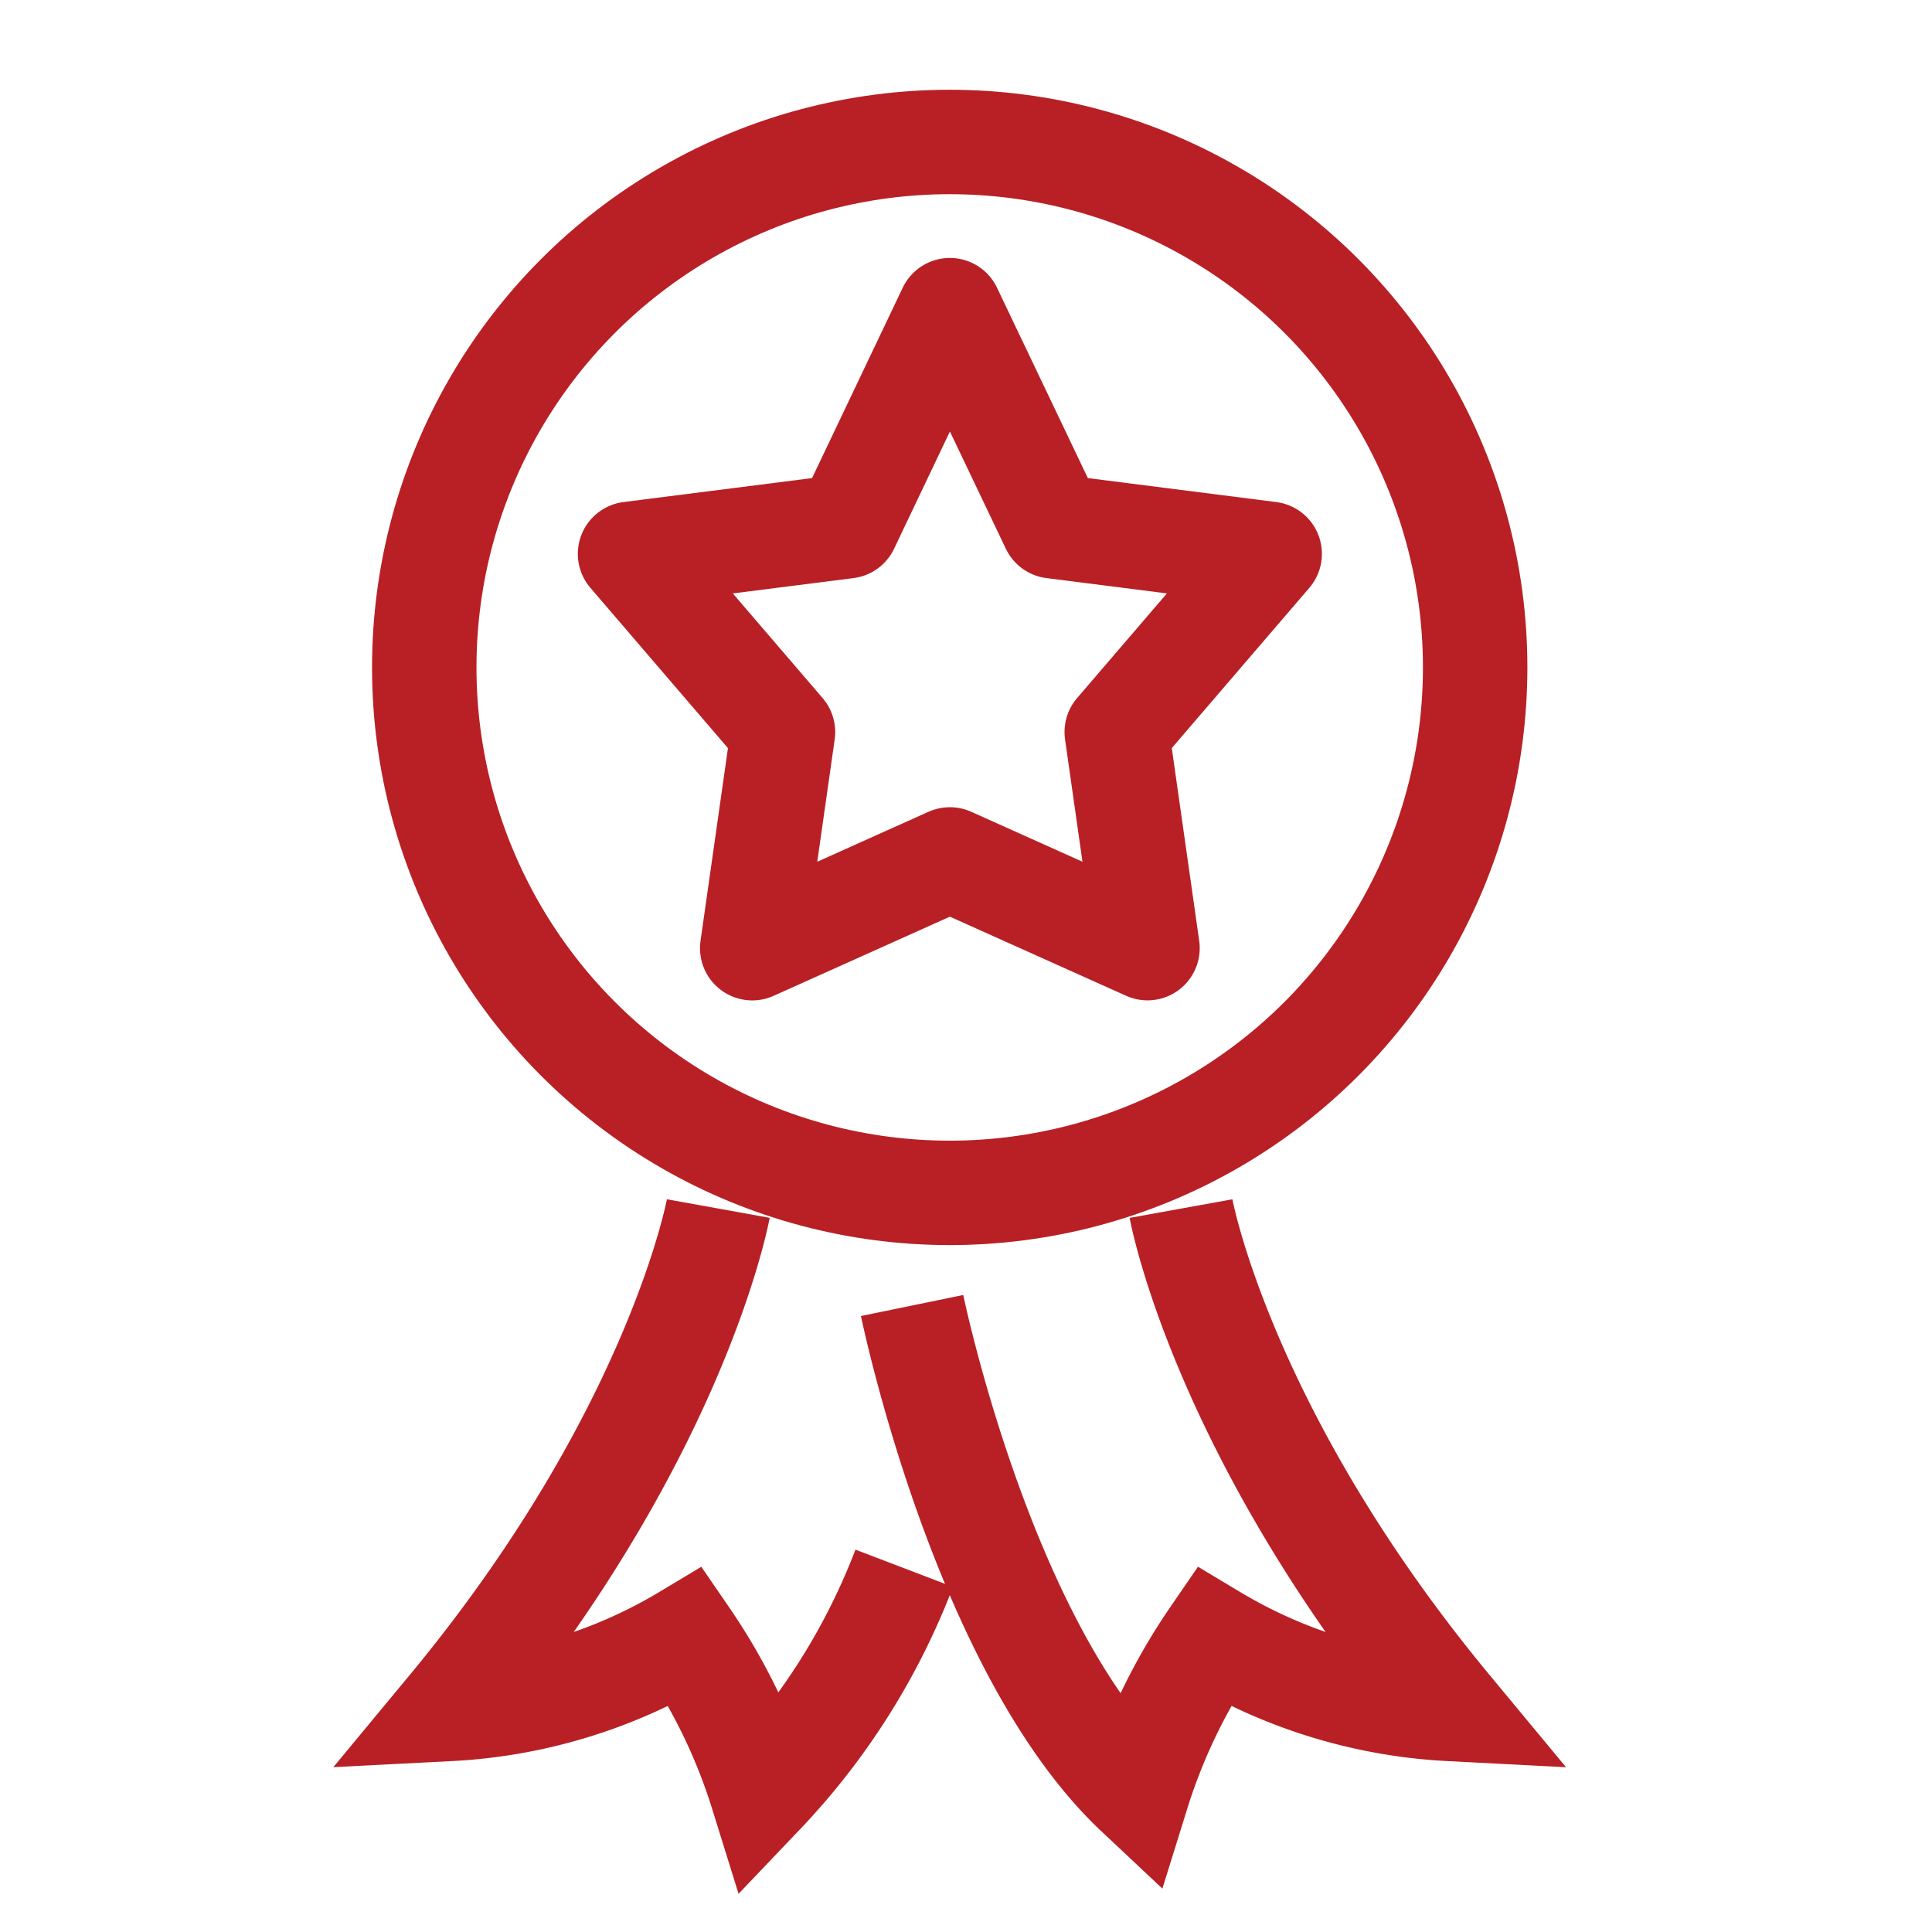
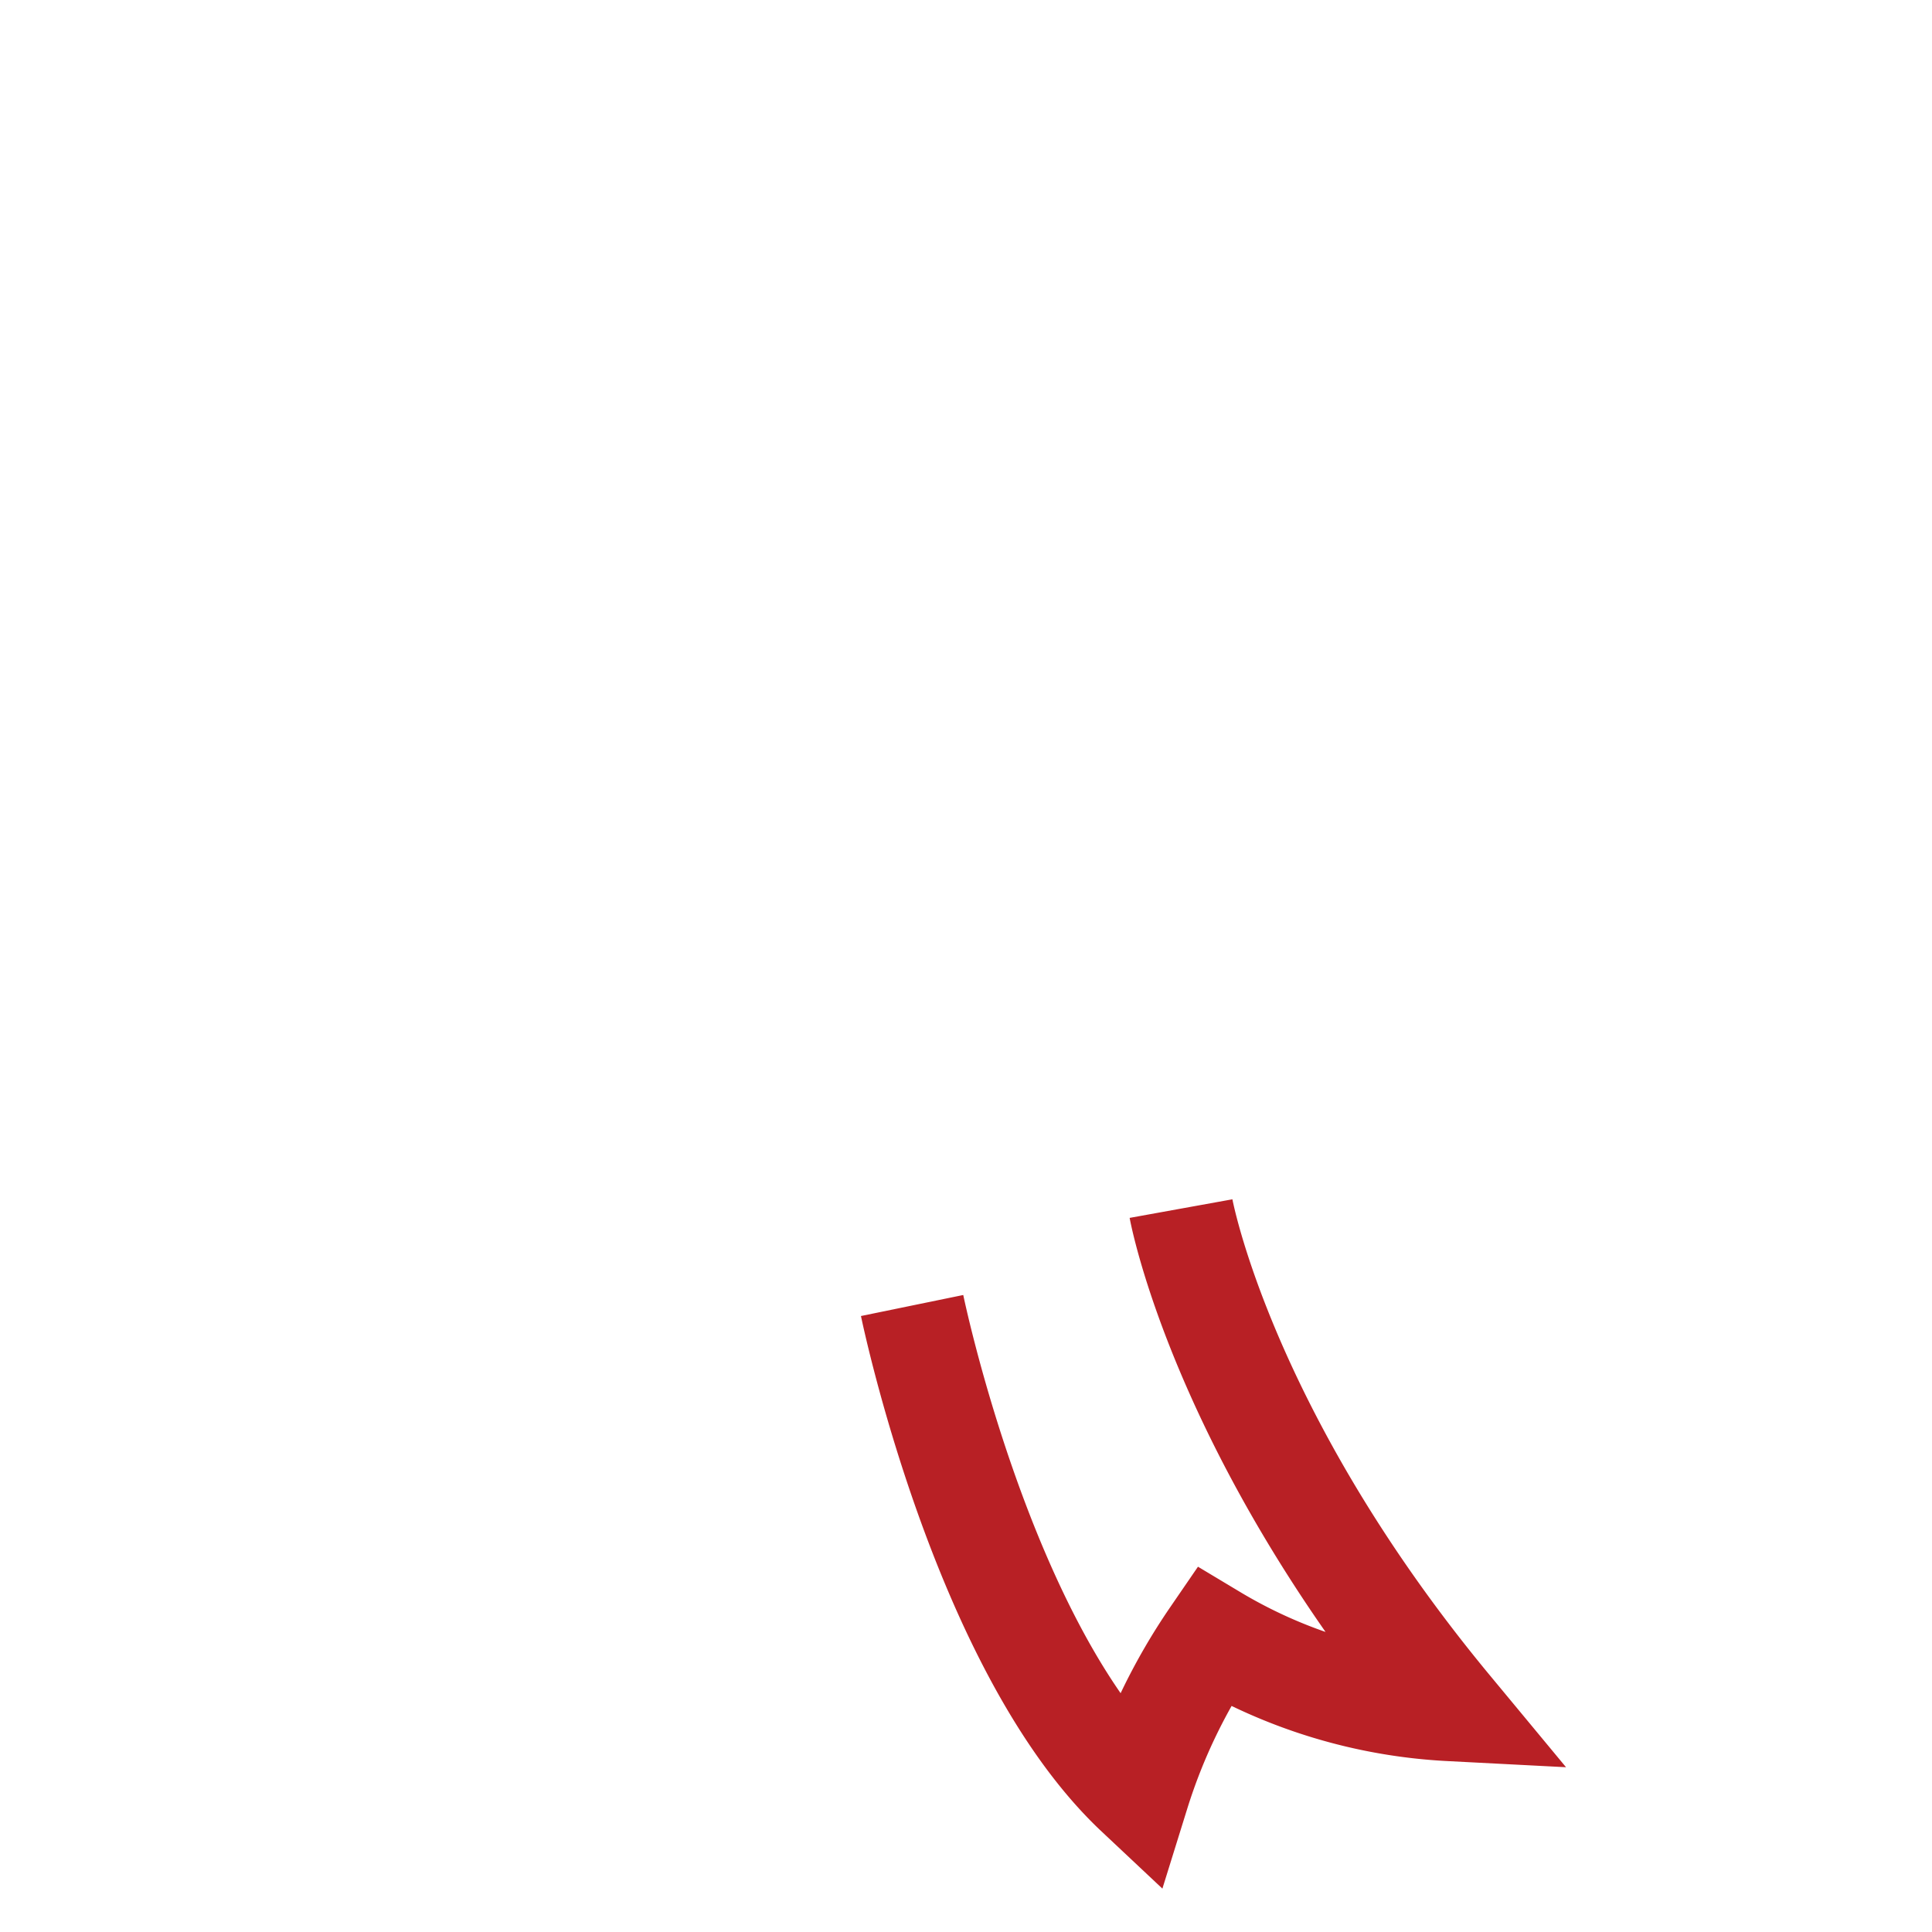
<svg xmlns="http://www.w3.org/2000/svg" width="37" height="37" viewBox="0 0 37 37">
  <g id="Freshness-guaranteed" transform="translate(18854 -906)">
    <g id="Group_5360" data-name="Group 5360">
-       <path id="Path_11426" data-name="Path 11426" d="M10.946,36.306a12.944,12.944,0,0,1-2.723,4.313,11.151,11.151,0,0,0-1.455-3A9.79,9.79,0,0,1,2.236,39c4.369-5.27,5.149-9.583,5.149-9.583" transform="translate(-18847.629 899.728)" fill="none" stroke="#b82025" stroke-miterlimit="10" stroke-width="2" />
      <path id="Path_11427" data-name="Path 11427" d="M14.564,31.274s1.348,6.559,4.313,9.344a11.167,11.167,0,0,1,1.454-3A9.792,9.792,0,0,0,24.863,39c-4.369-5.27-5.149-9.582-5.149-9.582" transform="translate(-18851.096 899.728)" fill="none" stroke="#b82025" stroke-miterlimit="10" stroke-width="2" />
-       <path id="Path_11428" data-name="Path 11428" d="M13.171,5.481,15.146,9.62l4.15.528L16.367,13.56l.589,4.139L13.171,16,9.386,17.7l.589-4.139L7.046,10.148,11.2,9.62Z" transform="translate(-18848.98 906.459)" fill="none" stroke="#b82025" stroke-linejoin="round" stroke-width="2" />
-       <ellipse id="Ellipse_152" data-name="Ellipse 152" cx="10.063" cy="10.063" rx="10.063" ry="10.063" transform="translate(-18845.875 908.719)" fill="none" stroke="#b82025" stroke-linejoin="round" stroke-width="2" />
    </g>
    <rect id="Rectangle_27678" data-name="Rectangle 27678" width="37" height="37" transform="translate(-18854 906)" fill="none" />
  </g>
</svg>